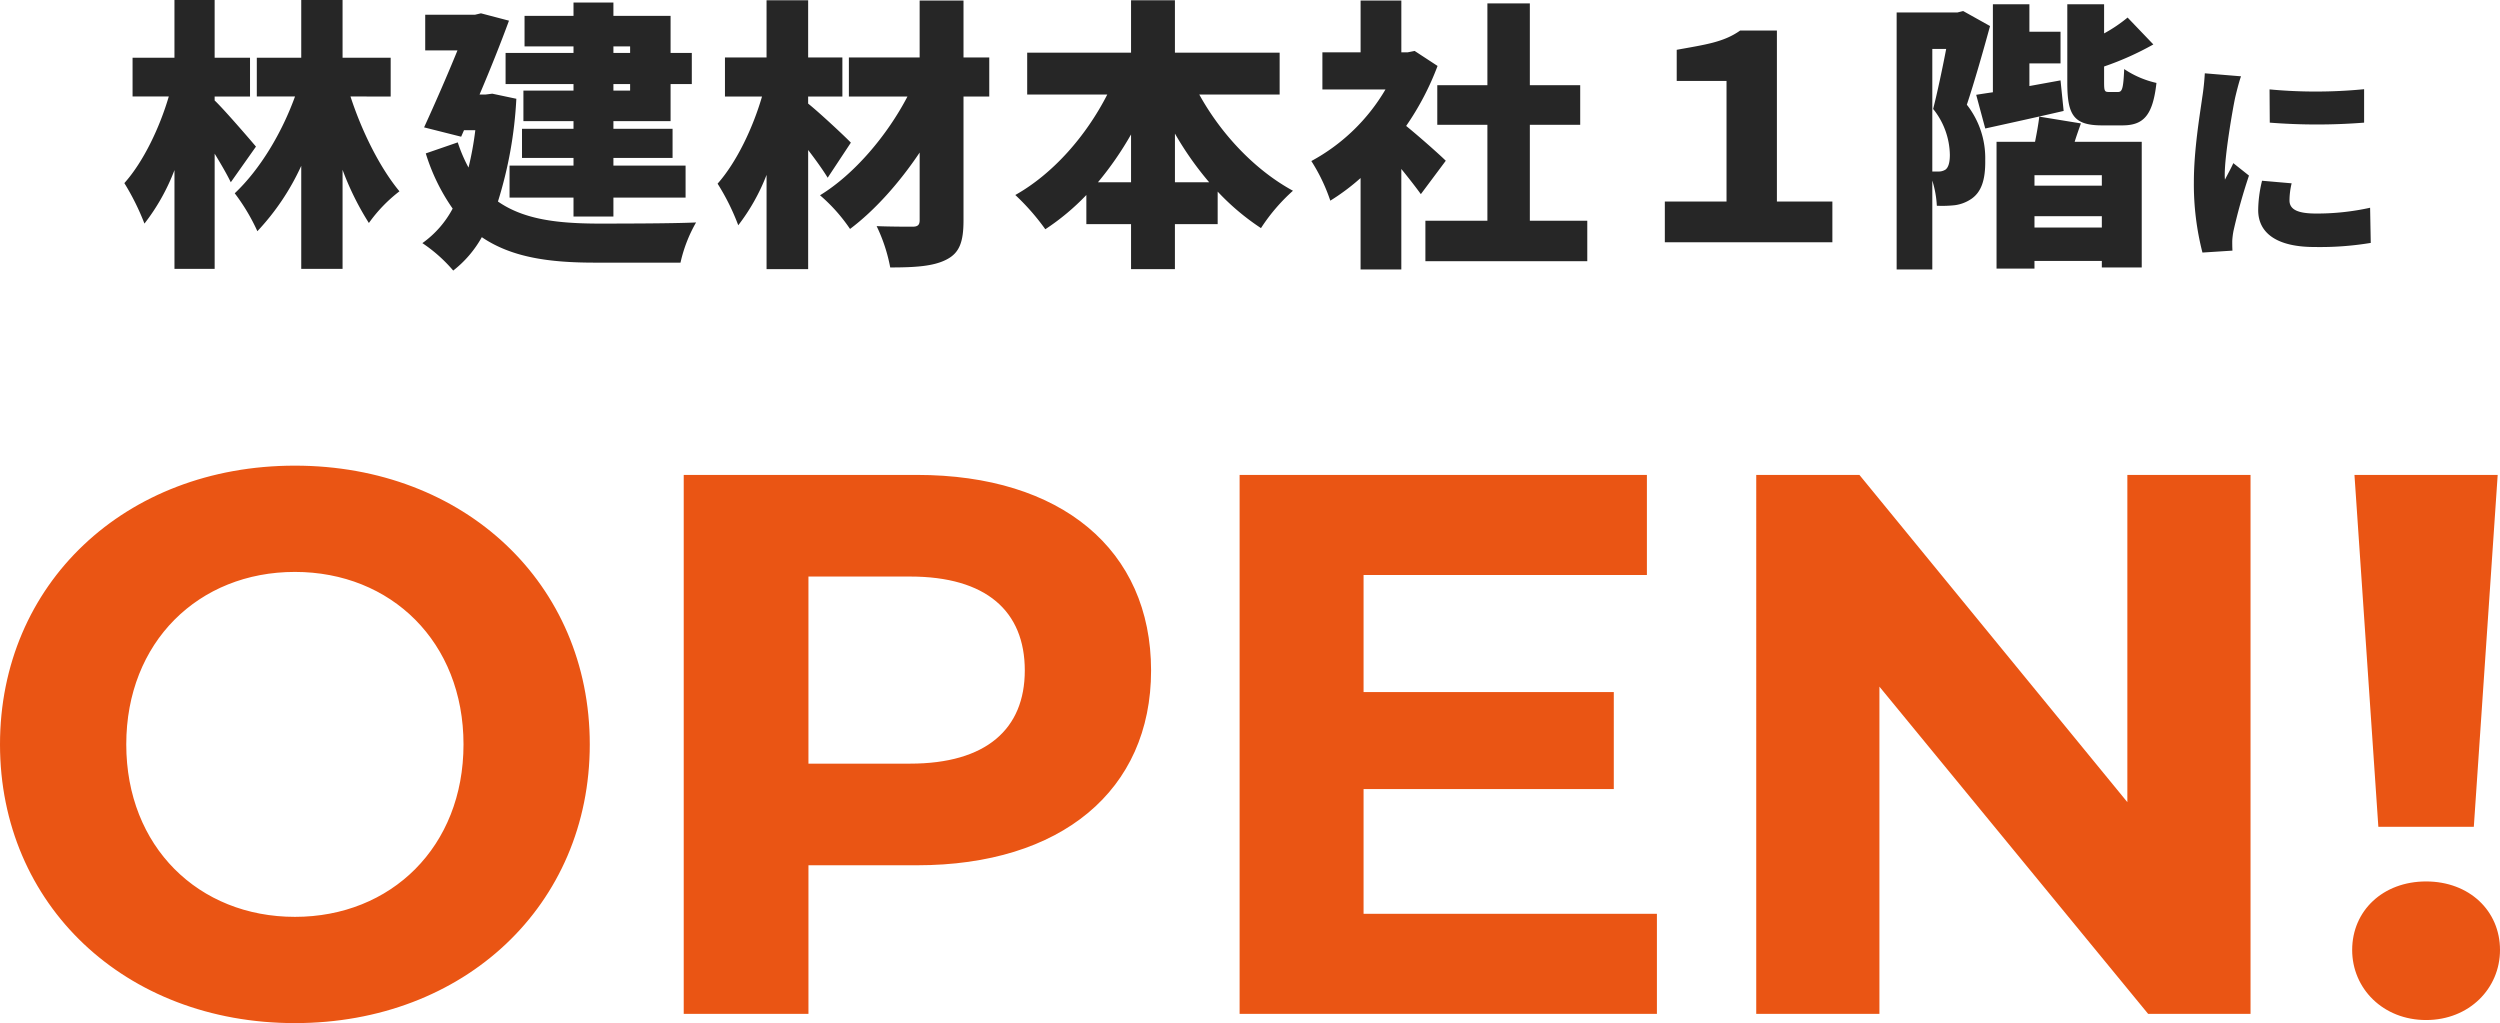
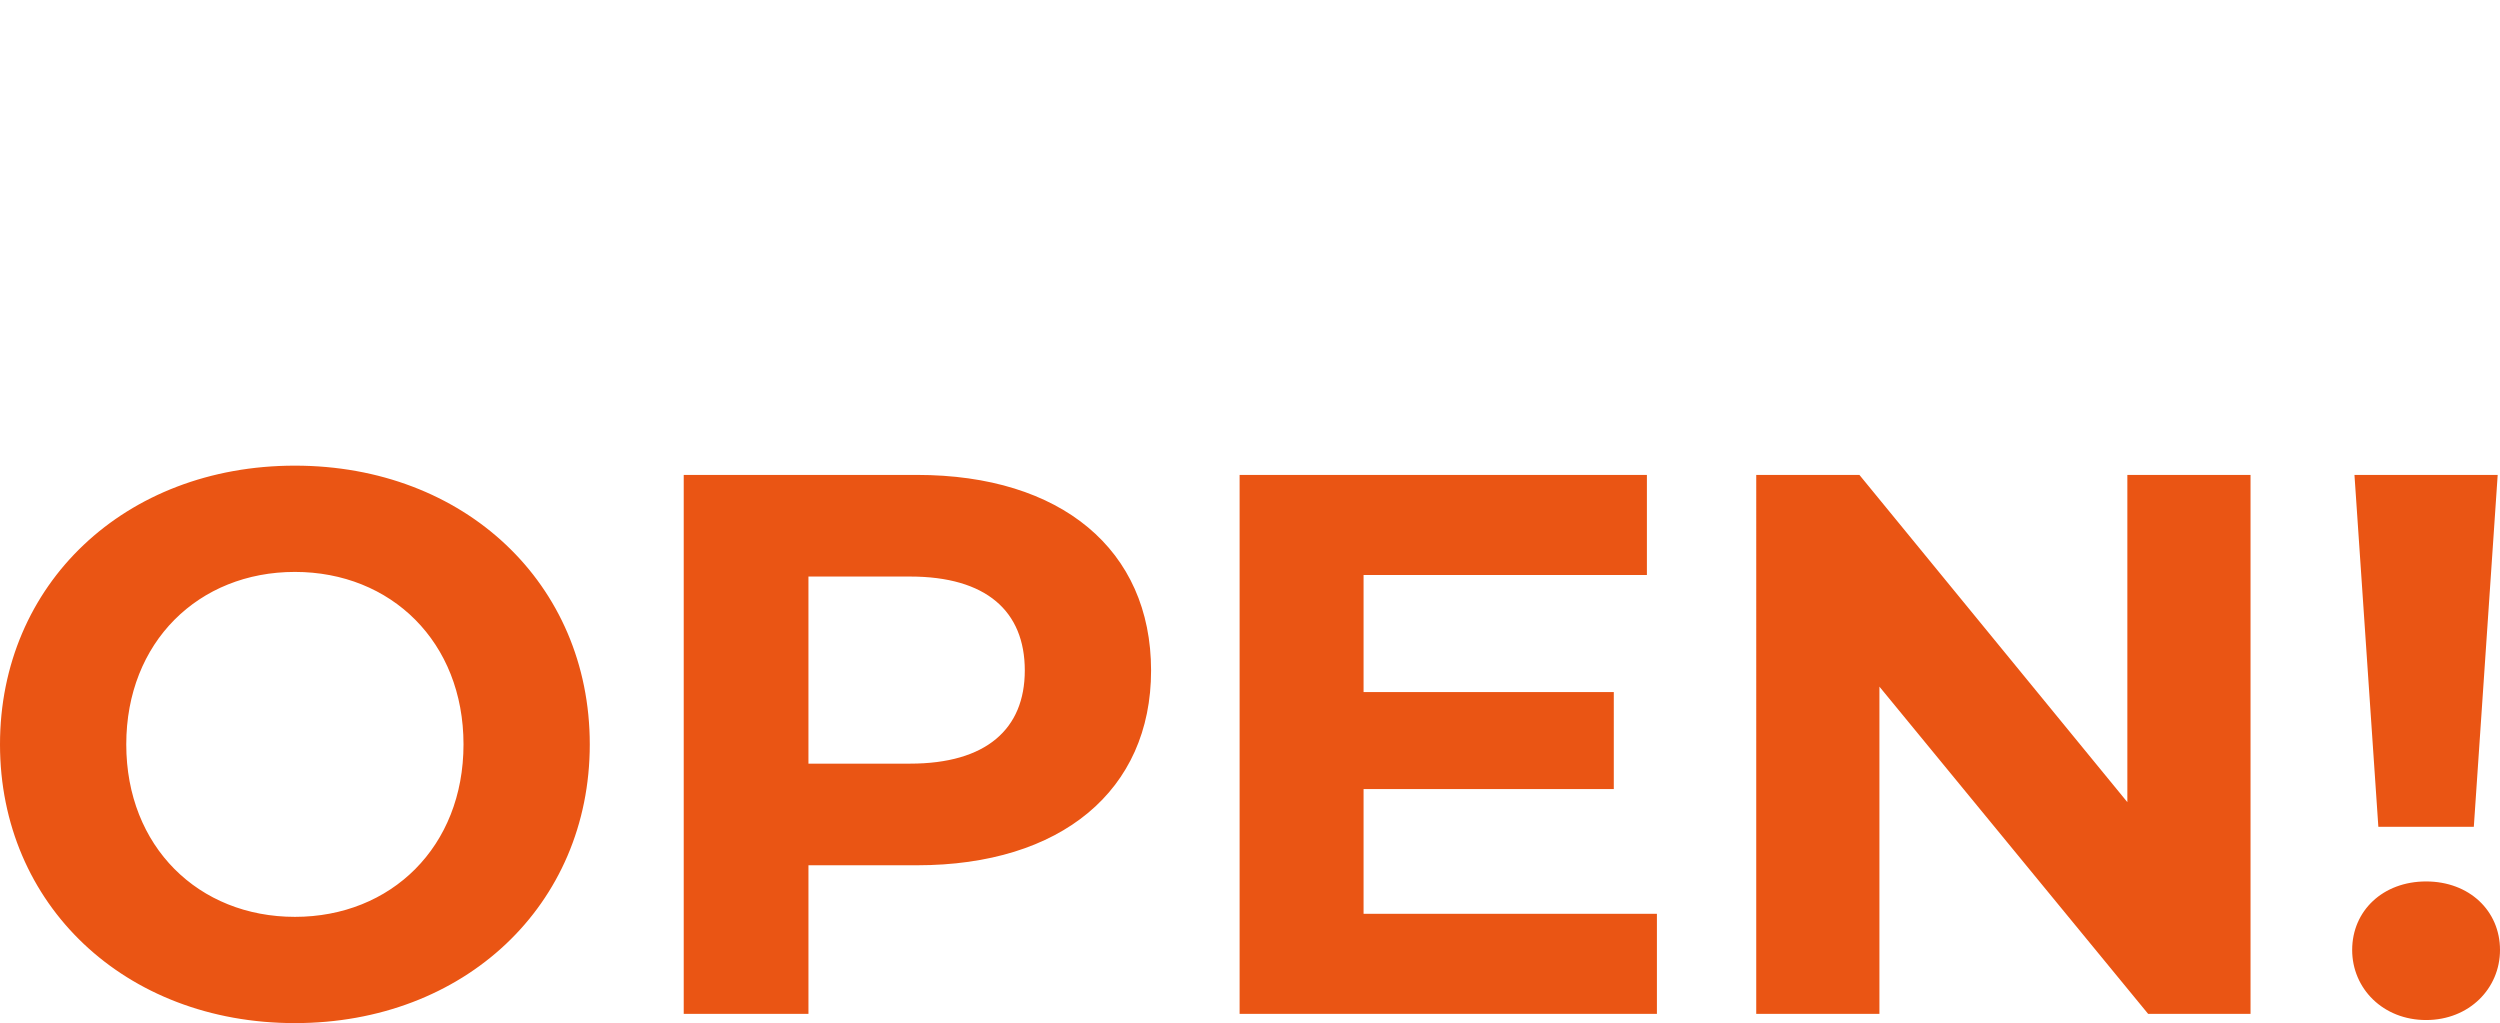
<svg xmlns="http://www.w3.org/2000/svg" width="583" height="238.589" viewBox="0 0 583 238.589">
  <g id="グループ_4941" data-name="グループ 4941" transform="translate(2110 -7274.026)">
    <g id="グループ_4935" data-name="グループ 4935" transform="translate(-2631.5 -7237.478)">
      <g id="グループ_4710" data-name="グループ 4710" transform="translate(521.5 14620.099)">
        <path id="パス_5053" data-name="パス 5053" d="M73.565,42.418c39.5,0,68.768-27.471,68.768-65s-29.267-65-68.768-65c-39.681,0-68.768,27.651-68.768,65S33.884,42.418,73.565,42.418Zm0-24.778c-22.444,0-39.322-16.339-39.322-40.219S51.121-62.8,73.565-62.8s39.322,16.339,39.322,40.219S96.009,17.641,73.565,17.641ZM218.641-85.421h-54.4V40.264h29.087V5.611h25.317c33.576,0,54.583-17.416,54.583-45.426C273.225-68.005,252.217-85.421,218.641-85.421ZM217.026-18.09h-23.7V-61.721h23.7c17.775,0,26.753,8.08,26.753,21.905C243.779-26.17,234.8-18.09,217.026-18.09ZM322.781,16.922V-12.165h58.354V-34.788H322.781V-62.08h66.074V-85.421H293.873V40.264h97.316V16.922ZM500.895-85.421V-9.112L438.411-85.421h-24.06V40.264h28.728V-36.045l62.663,76.309h23.88V-85.421ZM559.428-3.367h22.264l5.566-82.055h-33.4ZM570.56,41.7c10.055,0,17.237-7.362,17.237-16.339,0-9.157-7.182-15.98-17.237-15.98s-17.237,6.823-17.237,15.98C553.323,34.339,560.505,41.7,570.56,41.7Z" transform="translate(-4.797 87.576)" fill="#ea5514" />
      </g>
-       <path id="パス_5820" data-name="パス 5820" d="M-235.87-22.308c-1.386-1.65-7.59-8.844-9.636-10.758v-.924h8.25v-9.042h-8.25V-56.5h-9.372v13.464h-9.768v9.042h8.448c-2.112,7.194-5.874,15.18-10.362,20.2a57.11,57.11,0,0,1,4.686,9.438,48.268,48.268,0,0,0,7-12.474V6.2h9.372V-20.658c1.452,2.376,2.838,4.752,3.762,6.666Zm31.416-11.682v-9.042h-11.22V-56.5h-9.636v13.464h-10.362v9.042h8.91c-3.036,8.382-8.052,16.9-14.058,22.572a46.092,46.092,0,0,1,5.28,8.844A56.455,56.455,0,0,0-225.31-17.82V6.2h9.636V-16.9a65.85,65.85,0,0,0,6.138,12.408,34.538,34.538,0,0,1,7.128-7.392c-4.488-5.412-8.712-13.794-11.418-22.11Zm55.836-11.682v1.518h-3.894v-1.518Zm0,10.3h-3.894v-1.518h3.894Zm-13.2-8.778h-15.84v7.26h15.84v1.518H-173.5v7.128h11.682v1.782H-173.83v6.8h12.012v1.782h-14.916v7.458h14.916v4.422h9.306v-4.422h16.83v-7.458h-16.83v-1.782h13.794v-6.8h-13.794v-1.782h13.332v-8.646h4.95v-7.26h-4.95V-52.8h-13.332v-3.1h-9.306v3.1h-11.418v7.128h11.418Zm-18.942,9.5-1.584.2h-1.386c2.508-5.874,4.95-12.012,6.864-17.226l-6.534-1.716-1.386.33H-196.4v8.316h7.524c-2.31,5.676-5.214,12.342-7.788,17.952l8.646,2.178.66-1.518h2.64a73.737,73.737,0,0,1-1.584,8.712,34.911,34.911,0,0,1-2.508-5.874l-7.458,2.574A45.856,45.856,0,0,0-190-7.854,23.277,23.277,0,0,1-197.062.2a34.982,34.982,0,0,1,7.194,6.4A25.851,25.851,0,0,0-183.2-1.188c7,4.752,15.774,5.94,26.4,5.94h19.932a33.364,33.364,0,0,1,3.63-9.372c-5.61.264-18.612.264-23.3.264-8.976-.066-16.83-.924-22.9-5.148a96.424,96.424,0,0,0,4.29-23.958Zm83.622,11.418c-1.386-1.452-7.326-7-9.966-9.108v-1.65h7.986V-43.1H-107.1V-56.43h-9.7V-43.1h-9.7v9.108h8.646c-2.112,7.26-5.874,15.246-10.362,20.328a53.145,53.145,0,0,1,4.818,9.7,46.856,46.856,0,0,0,6.6-11.748V6.27h9.7V-21.516c1.716,2.244,3.432,4.62,4.554,6.468ZM-64.864-43.1H-70.87V-56.364H-81.1V-43.1H-97.6v9.108h13.662c-4.752,9.108-12.408,18.15-20.394,23.034a39.3,39.3,0,0,1,7,7.854c5.808-4.356,11.55-10.824,16.236-17.82V-5.148c0,1.122-.462,1.518-1.65,1.518s-5.148,0-8.382-.132a38.333,38.333,0,0,1,3.168,9.636c5.808,0,10.1-.264,13.134-1.848C-71.86,2.508-70.87,0-70.87-5.082V-33.99h6.006Zm43.3,29.106V-25.344a74.341,74.341,0,0,0,7.986,11.352Zm-17.952,0A75.9,75.9,0,0,0-31.8-25.146v11.154ZM2.852-34.452V-44.22h-24.42V-56.43H-31.8v12.21H-56.02v9.768h18.678c-4.884,9.57-12.54,18.414-21.45,23.43a53.686,53.686,0,0,1,7,7.986,54.9,54.9,0,0,0,9.57-7.986v6.8H-31.8V6.27h10.23V-4.224H-11.6v-7.59A55.744,55.744,0,0,0-1.5-3.3a43.018,43.018,0,0,1,7.458-8.712c-8.976-4.884-16.83-13.332-21.846-22.44ZM41.594-19.008c-1.32-1.32-6.072-5.544-9.24-8.118A64.2,64.2,0,0,0,39.68-41.118l-5.346-3.5-1.65.33H31.232V-56.364h-9.5v12.078h-8.91v8.646H27.536a44.63,44.63,0,0,1-17.292,16.7A41.313,41.313,0,0,1,14.666-9.7a50.362,50.362,0,0,0,7.062-5.28V6.336h9.5v-23.43c1.716,2.112,3.366,4.224,4.554,5.874ZM61.2-5.016V-27.39H72.944v-9.24H61.2V-55.7H51.3V-36.63H39.614v9.24H51.3V-5.016H36.842V4.422H74.594V-5.016ZM92.678,0H131.75V-9.5H118.814V-49.368h-8.58c-3.894,2.772-8.316,3.3-14.784,4.488v7.26h11.616V-9.5H92.678ZM180-29.3c-.2,1.716-.594,3.894-.99,5.874h-8.976V6.138h8.844V4.356h15.708V5.874h9.306v-29.3H188.252c.4-1.32.924-2.772,1.452-4.29ZM167.4-26.532c5.412-1.188,12.012-2.64,18.282-4.092l-.726-7.128-7.26,1.32v-5.28h7.26V-49.1h-7.26v-6.4h-8.514V-34.98c-1.386.2-2.706.4-3.894.594ZM155.054-45.078h3.234c-.858,4.488-2.046,10.1-3.036,13.992a17.472,17.472,0,0,1,3.894,10.692c0,1.782-.33,2.9-.99,3.432a2.908,2.908,0,0,1-1.716.462h-1.386Zm7.194-8.844-1.32.33h-14.19V6.336h8.316V-14.388a23.588,23.588,0,0,1,1.056,5.874,27.894,27.894,0,0,0,4.224-.132,8.933,8.933,0,0,0,3.894-1.518c2.244-1.584,3.234-4.356,3.168-8.976a20.156,20.156,0,0,0-4.29-12.936c1.716-5.148,3.828-12.54,5.412-18.348ZM178.88-3.432v-2.64h15.708v2.64ZM194.588-13.2H178.88v-2.442h15.708Zm1.65-21.846c-.99,0-1.122-.2-1.122-2.244v-3.7A68.666,68.666,0,0,0,206.6-46.134l-6.006-6.27a34.307,34.307,0,0,1-5.478,3.7v-6.8h-8.58v18.282c0,7.524,1.452,9.966,8.118,9.966h4.686c4.884,0,7.128-2.178,7.986-9.9a22.208,22.208,0,0,1-7.524-3.234c-.2,4.554-.462,5.346-1.452,5.346Zm37.462-.6.05,7.75a140.5,140.5,0,0,0,22,0v-7.8A115.729,115.729,0,0,1,233.7-35.65Zm5.15,21.9-6.9-.6a29.675,29.675,0,0,0-.9,6.85c0,5.35,4.35,8.6,13.1,8.6A72.339,72.339,0,0,0,257.3.15l-.15-8.2a57.481,57.481,0,0,1-12.6,1.35c-4.1,0-6.2-.85-6.2-3.05A17.456,17.456,0,0,1,238.85-13.75ZM227.05-38.7l-8.45-.7a56.116,56.116,0,0,1-.6,5.65c-.5,3.7-1.95,12.05-1.95,19.7a63.784,63.784,0,0,0,2,16.45l7-.45C225,1.15,225,.25,225-.3a17.323,17.323,0,0,1,.3-2.4,132.583,132.583,0,0,1,3.6-12.85l-3.65-2.9C224.6-17,224-16,223.3-14.6a9.241,9.241,0,0,1-.05-1.15c0-4.65,1.85-15.25,2.4-17.85C225.85-34.5,226.6-37.55,227.05-38.7Z" transform="translate(817.06 14568)" fill="#262626" />
    </g>
  </g>
</svg>